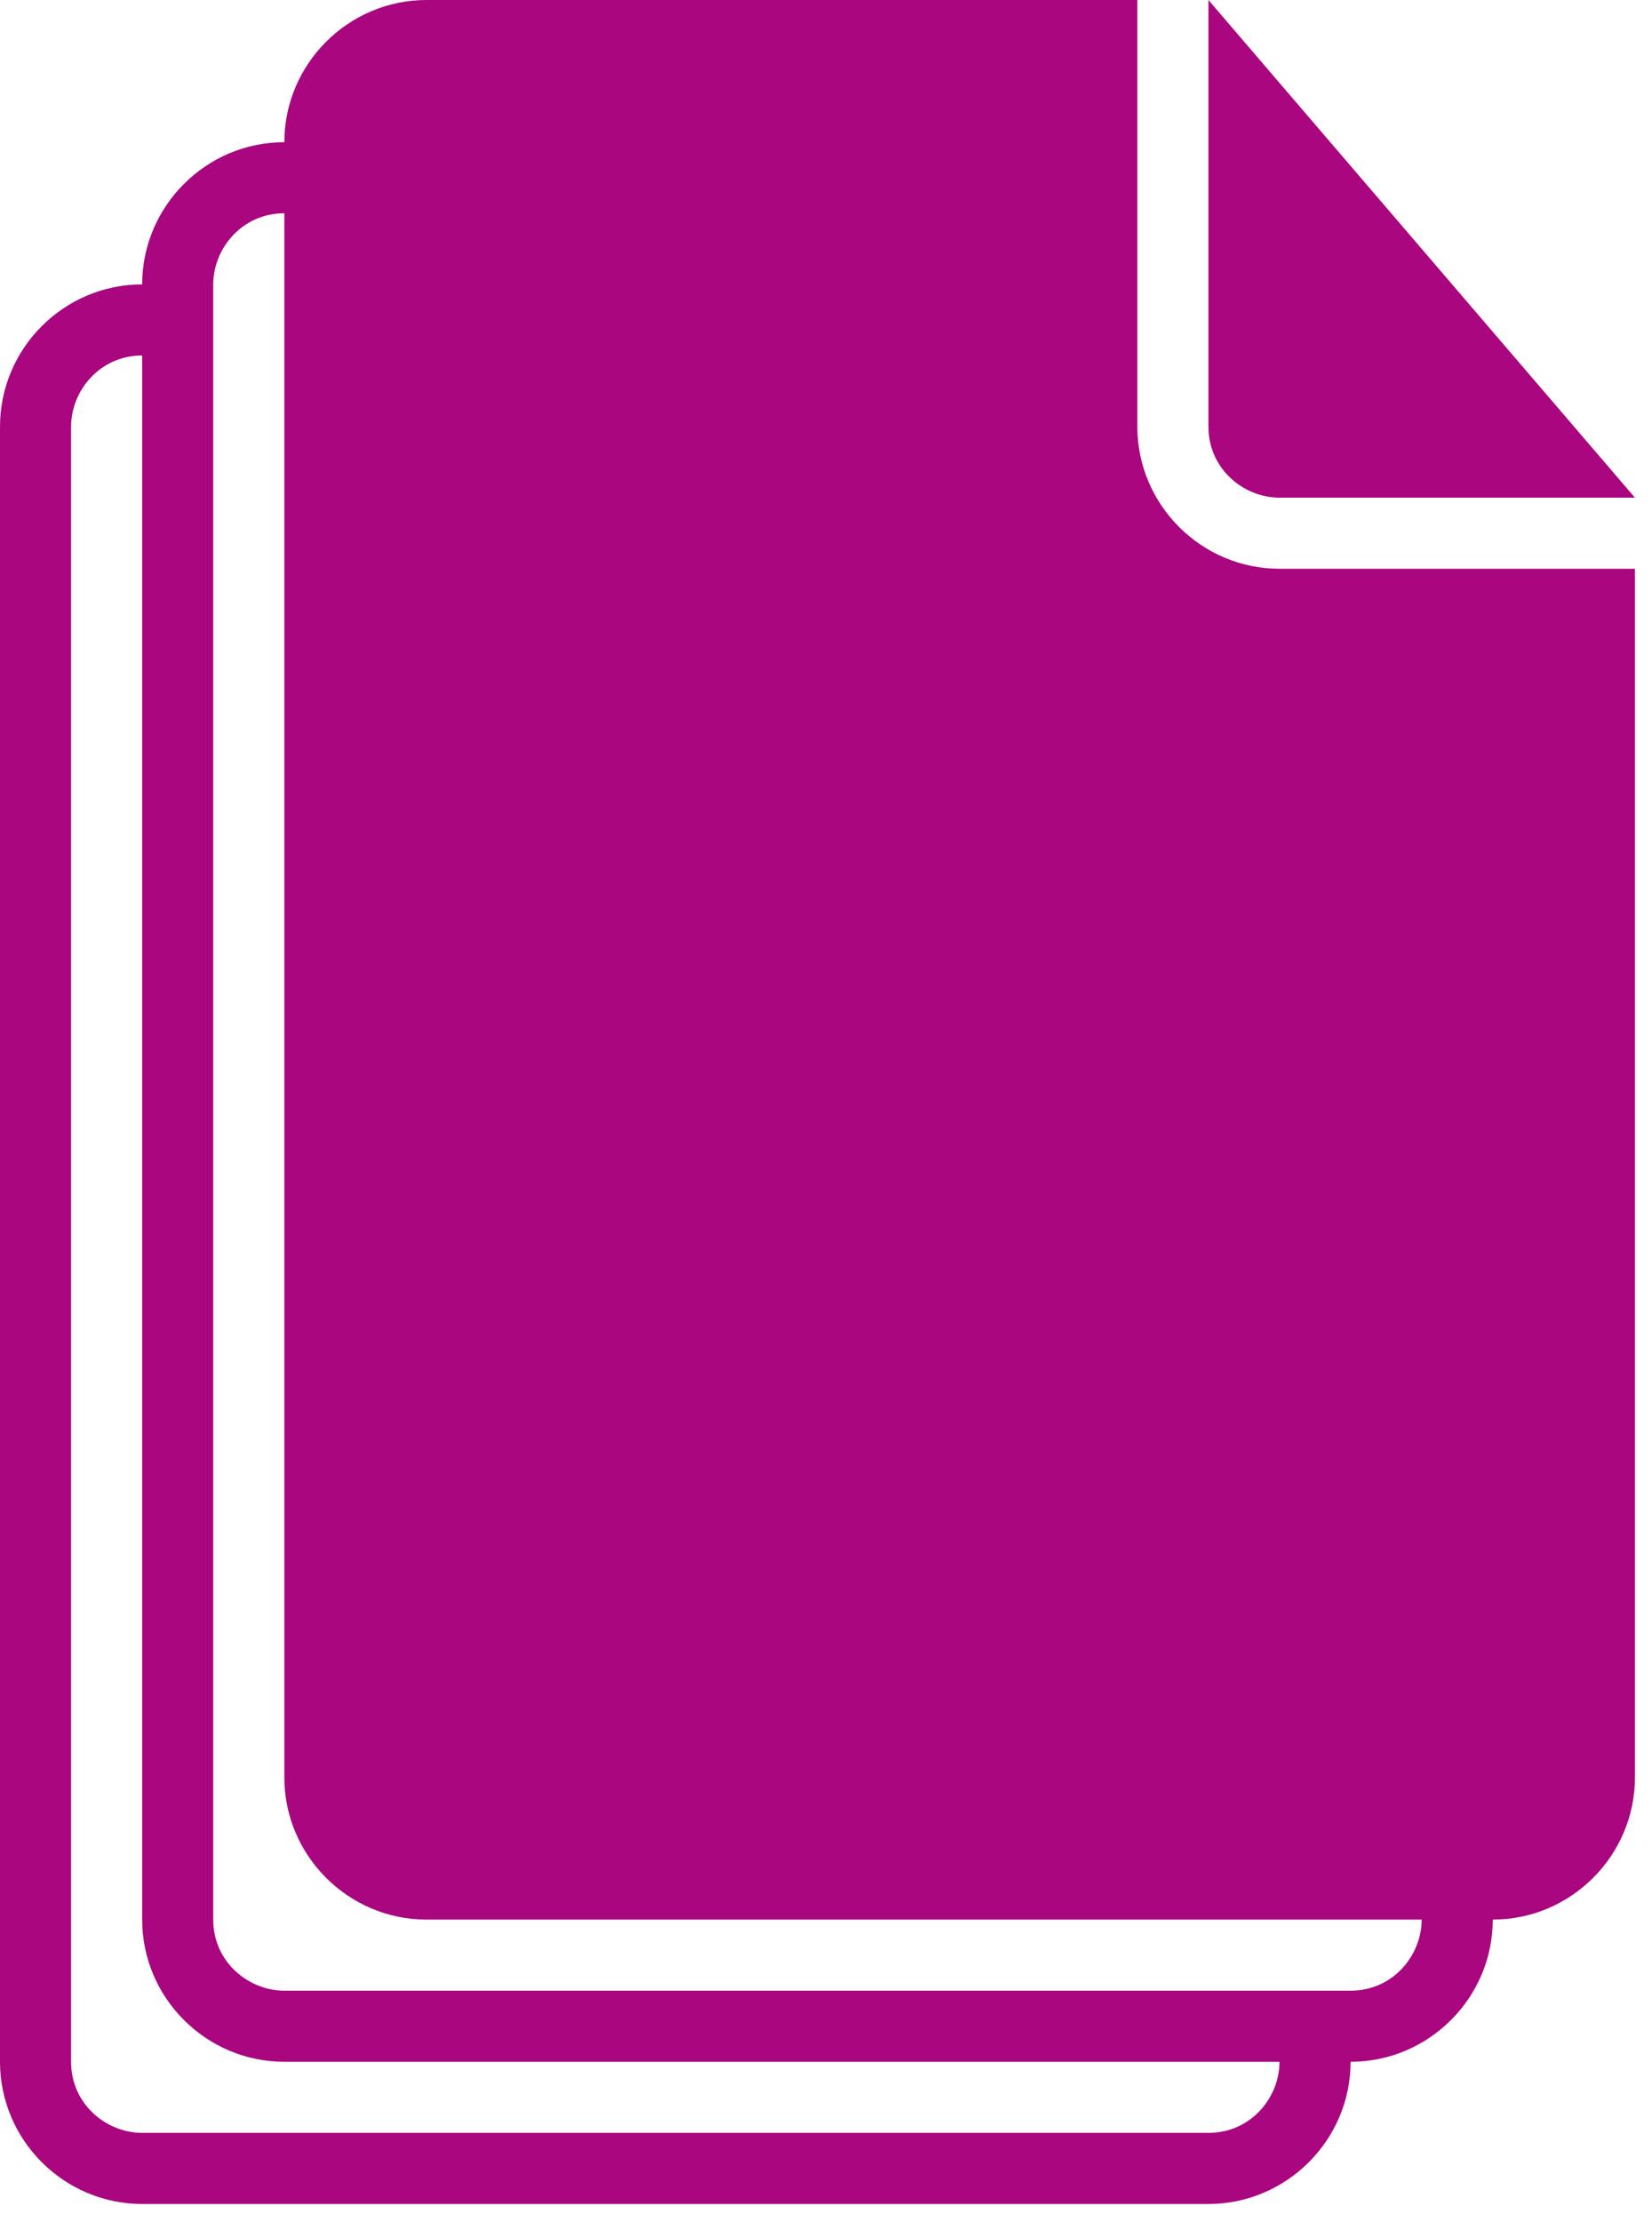
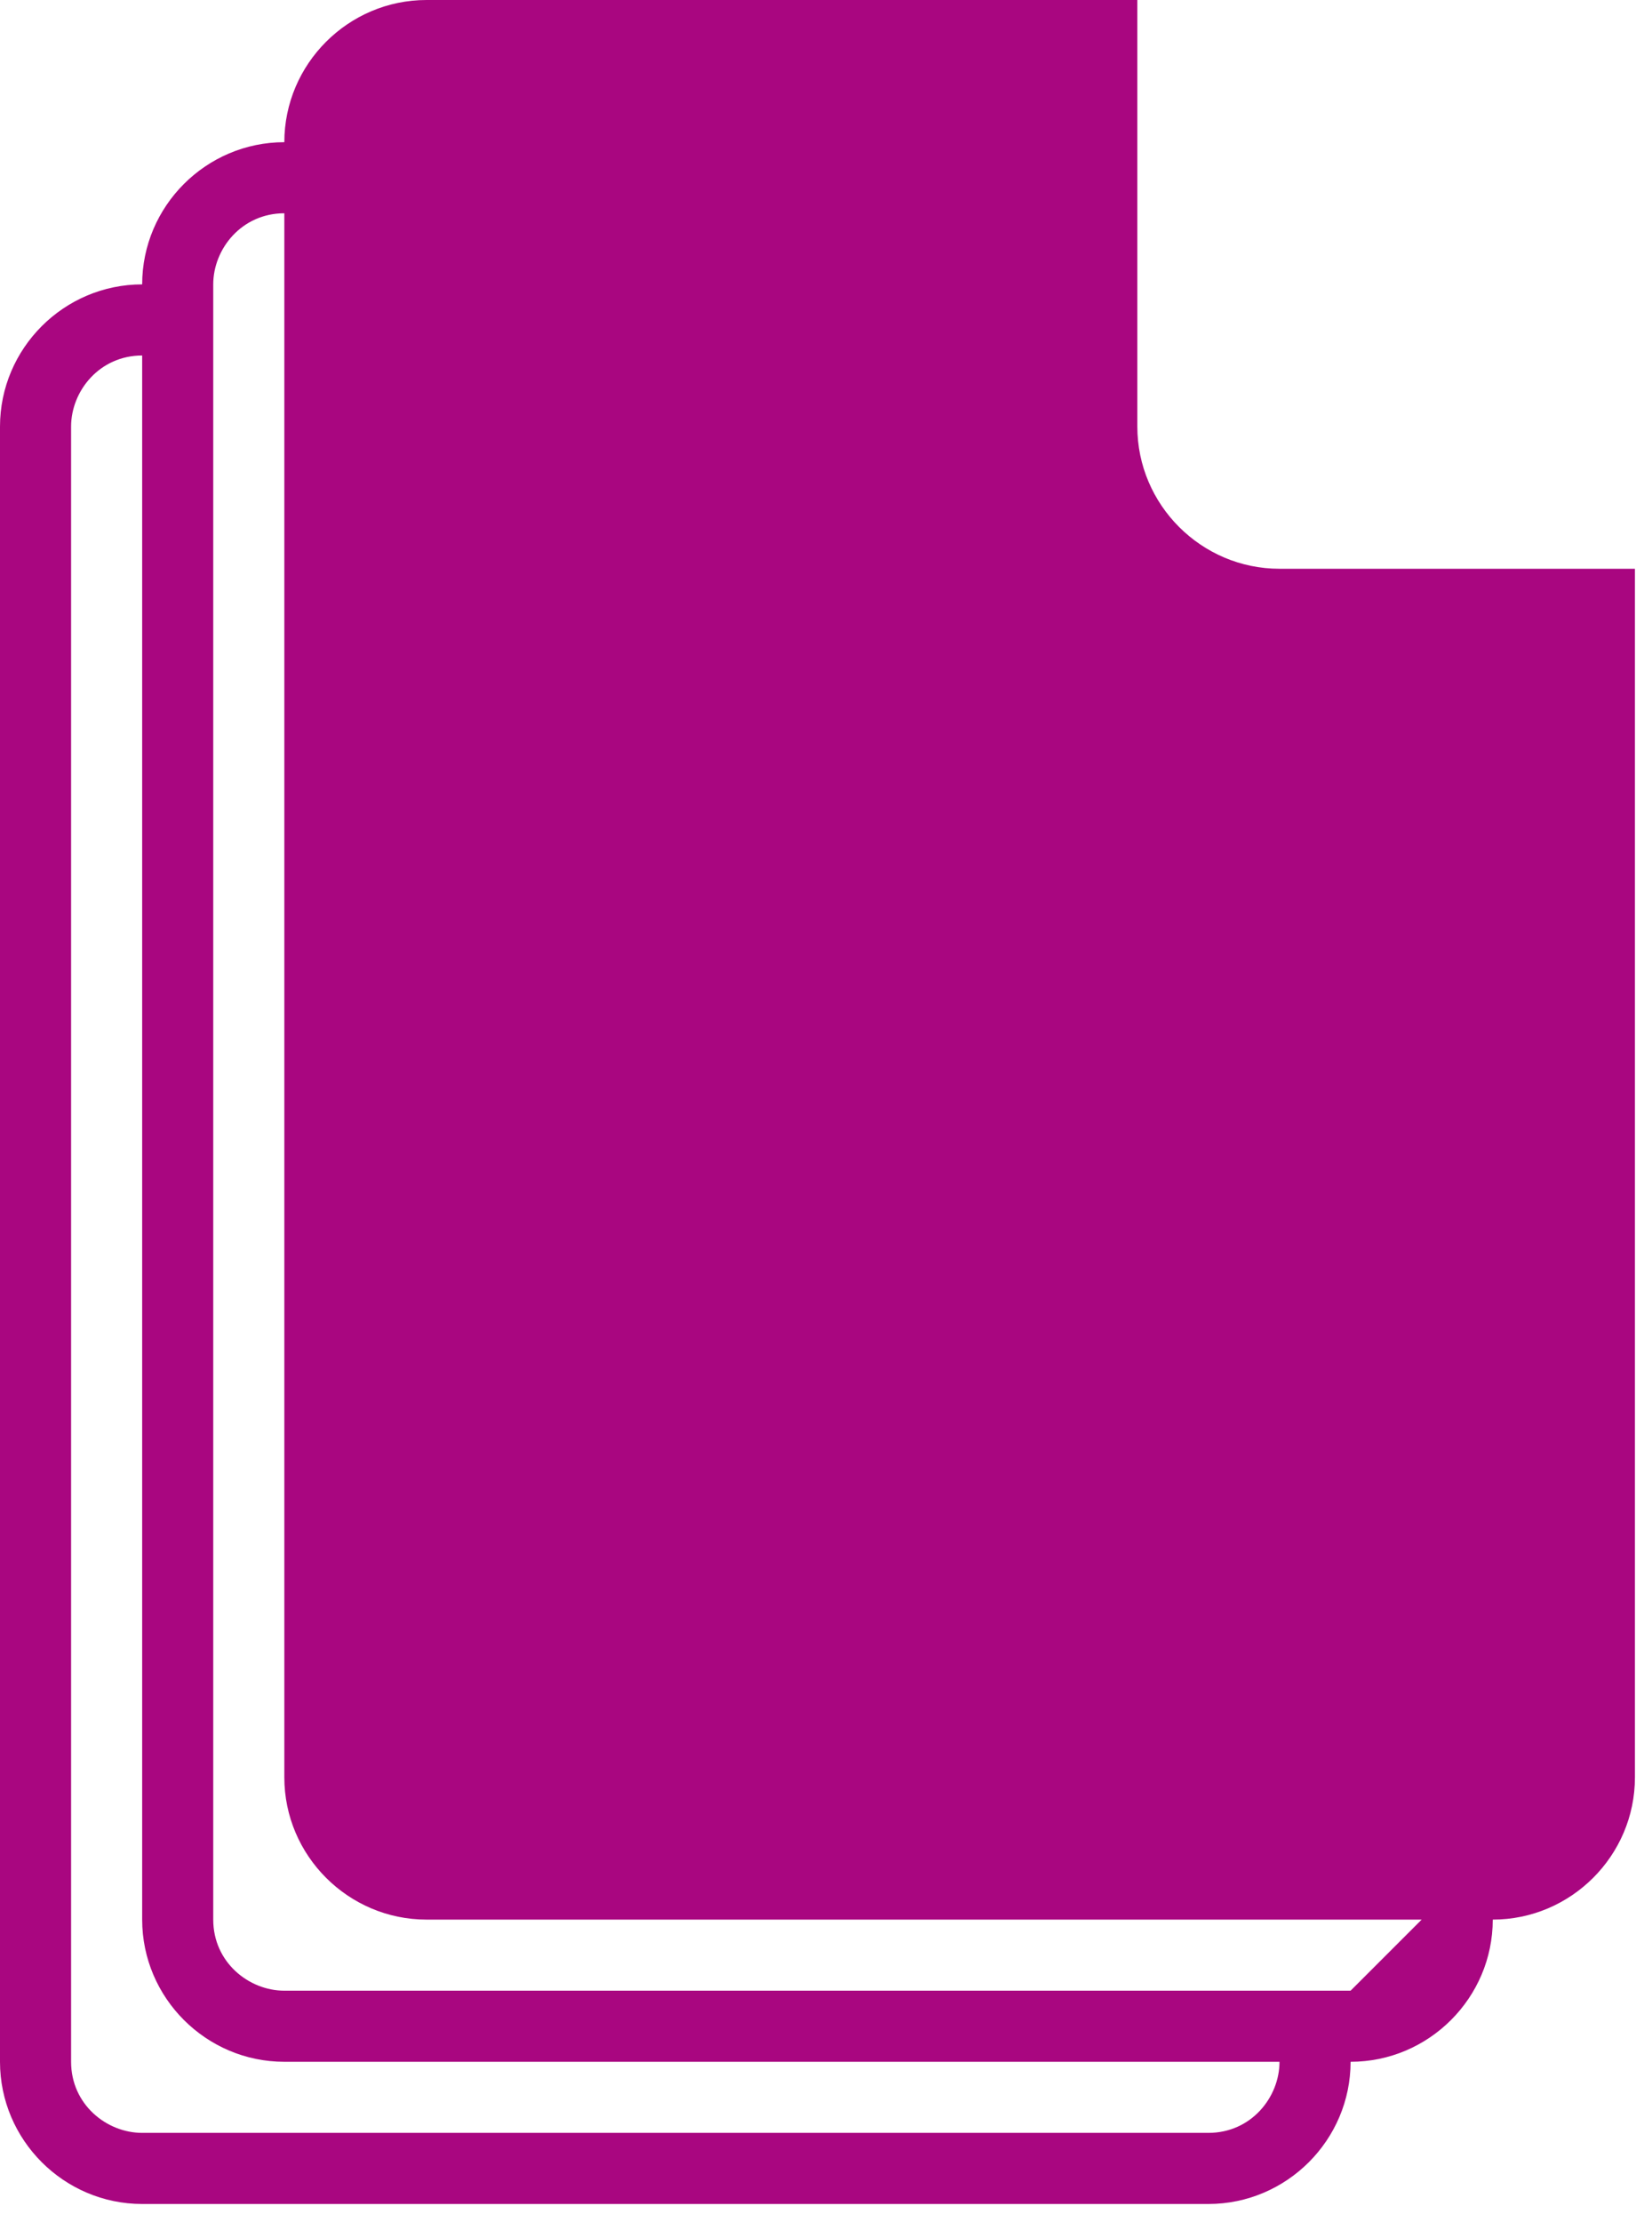
<svg xmlns="http://www.w3.org/2000/svg" width="87" height="117" viewBox="0 0 87 117" fill="none">
-   <path d="M67.383 26.205H86.101L63.64 0V22.461C63.64 24.707 65.511 26.205 67.383 26.205Z" fill="#A90680" />
-   <path d="M59.896 22.461V0H22.461C18.343 0 14.974 3.369 14.974 7.487C10.856 7.487 7.487 10.856 7.487 14.974C3.369 14.974 0 18.343 0 22.461V108.562C0 112.68 3.369 116.049 7.487 116.049H63.64C67.757 116.049 71.127 112.68 71.127 108.562C75.245 108.562 78.614 105.193 78.614 101.075C82.731 101.075 86.101 97.706 86.101 93.588V29.948H67.383C63.266 29.948 59.896 26.579 59.896 22.461ZM63.64 112.305H7.487C5.615 112.305 3.744 110.808 3.744 108.562V22.461C3.744 20.589 5.241 18.718 7.487 18.718V101.075C7.487 105.193 10.856 108.562 14.974 108.562H67.383C67.383 110.434 65.886 112.305 63.64 112.305ZM71.127 104.818H14.974C13.102 104.818 11.23 103.321 11.23 101.075V14.974C11.23 13.102 12.728 11.23 14.974 11.23V93.588C14.974 97.706 18.343 101.075 22.461 101.075H74.87C74.87 102.947 73.373 104.818 71.127 104.818Z" fill="#A90680" />
+   <path d="M59.896 22.461V0H22.461C18.343 0 14.974 3.369 14.974 7.487C10.856 7.487 7.487 10.856 7.487 14.974C3.369 14.974 0 18.343 0 22.461V108.562C0 112.68 3.369 116.049 7.487 116.049H63.64C67.757 116.049 71.127 112.68 71.127 108.562C75.245 108.562 78.614 105.193 78.614 101.075C82.731 101.075 86.101 97.706 86.101 93.588V29.948H67.383C63.266 29.948 59.896 26.579 59.896 22.461ZM63.64 112.305H7.487C5.615 112.305 3.744 110.808 3.744 108.562V22.461C3.744 20.589 5.241 18.718 7.487 18.718V101.075C7.487 105.193 10.856 108.562 14.974 108.562H67.383C67.383 110.434 65.886 112.305 63.64 112.305ZM71.127 104.818H14.974C13.102 104.818 11.23 103.321 11.23 101.075V14.974C11.23 13.102 12.728 11.23 14.974 11.23V93.588C14.974 97.706 18.343 101.075 22.461 101.075H74.87Z" fill="#A90680" />
</svg>